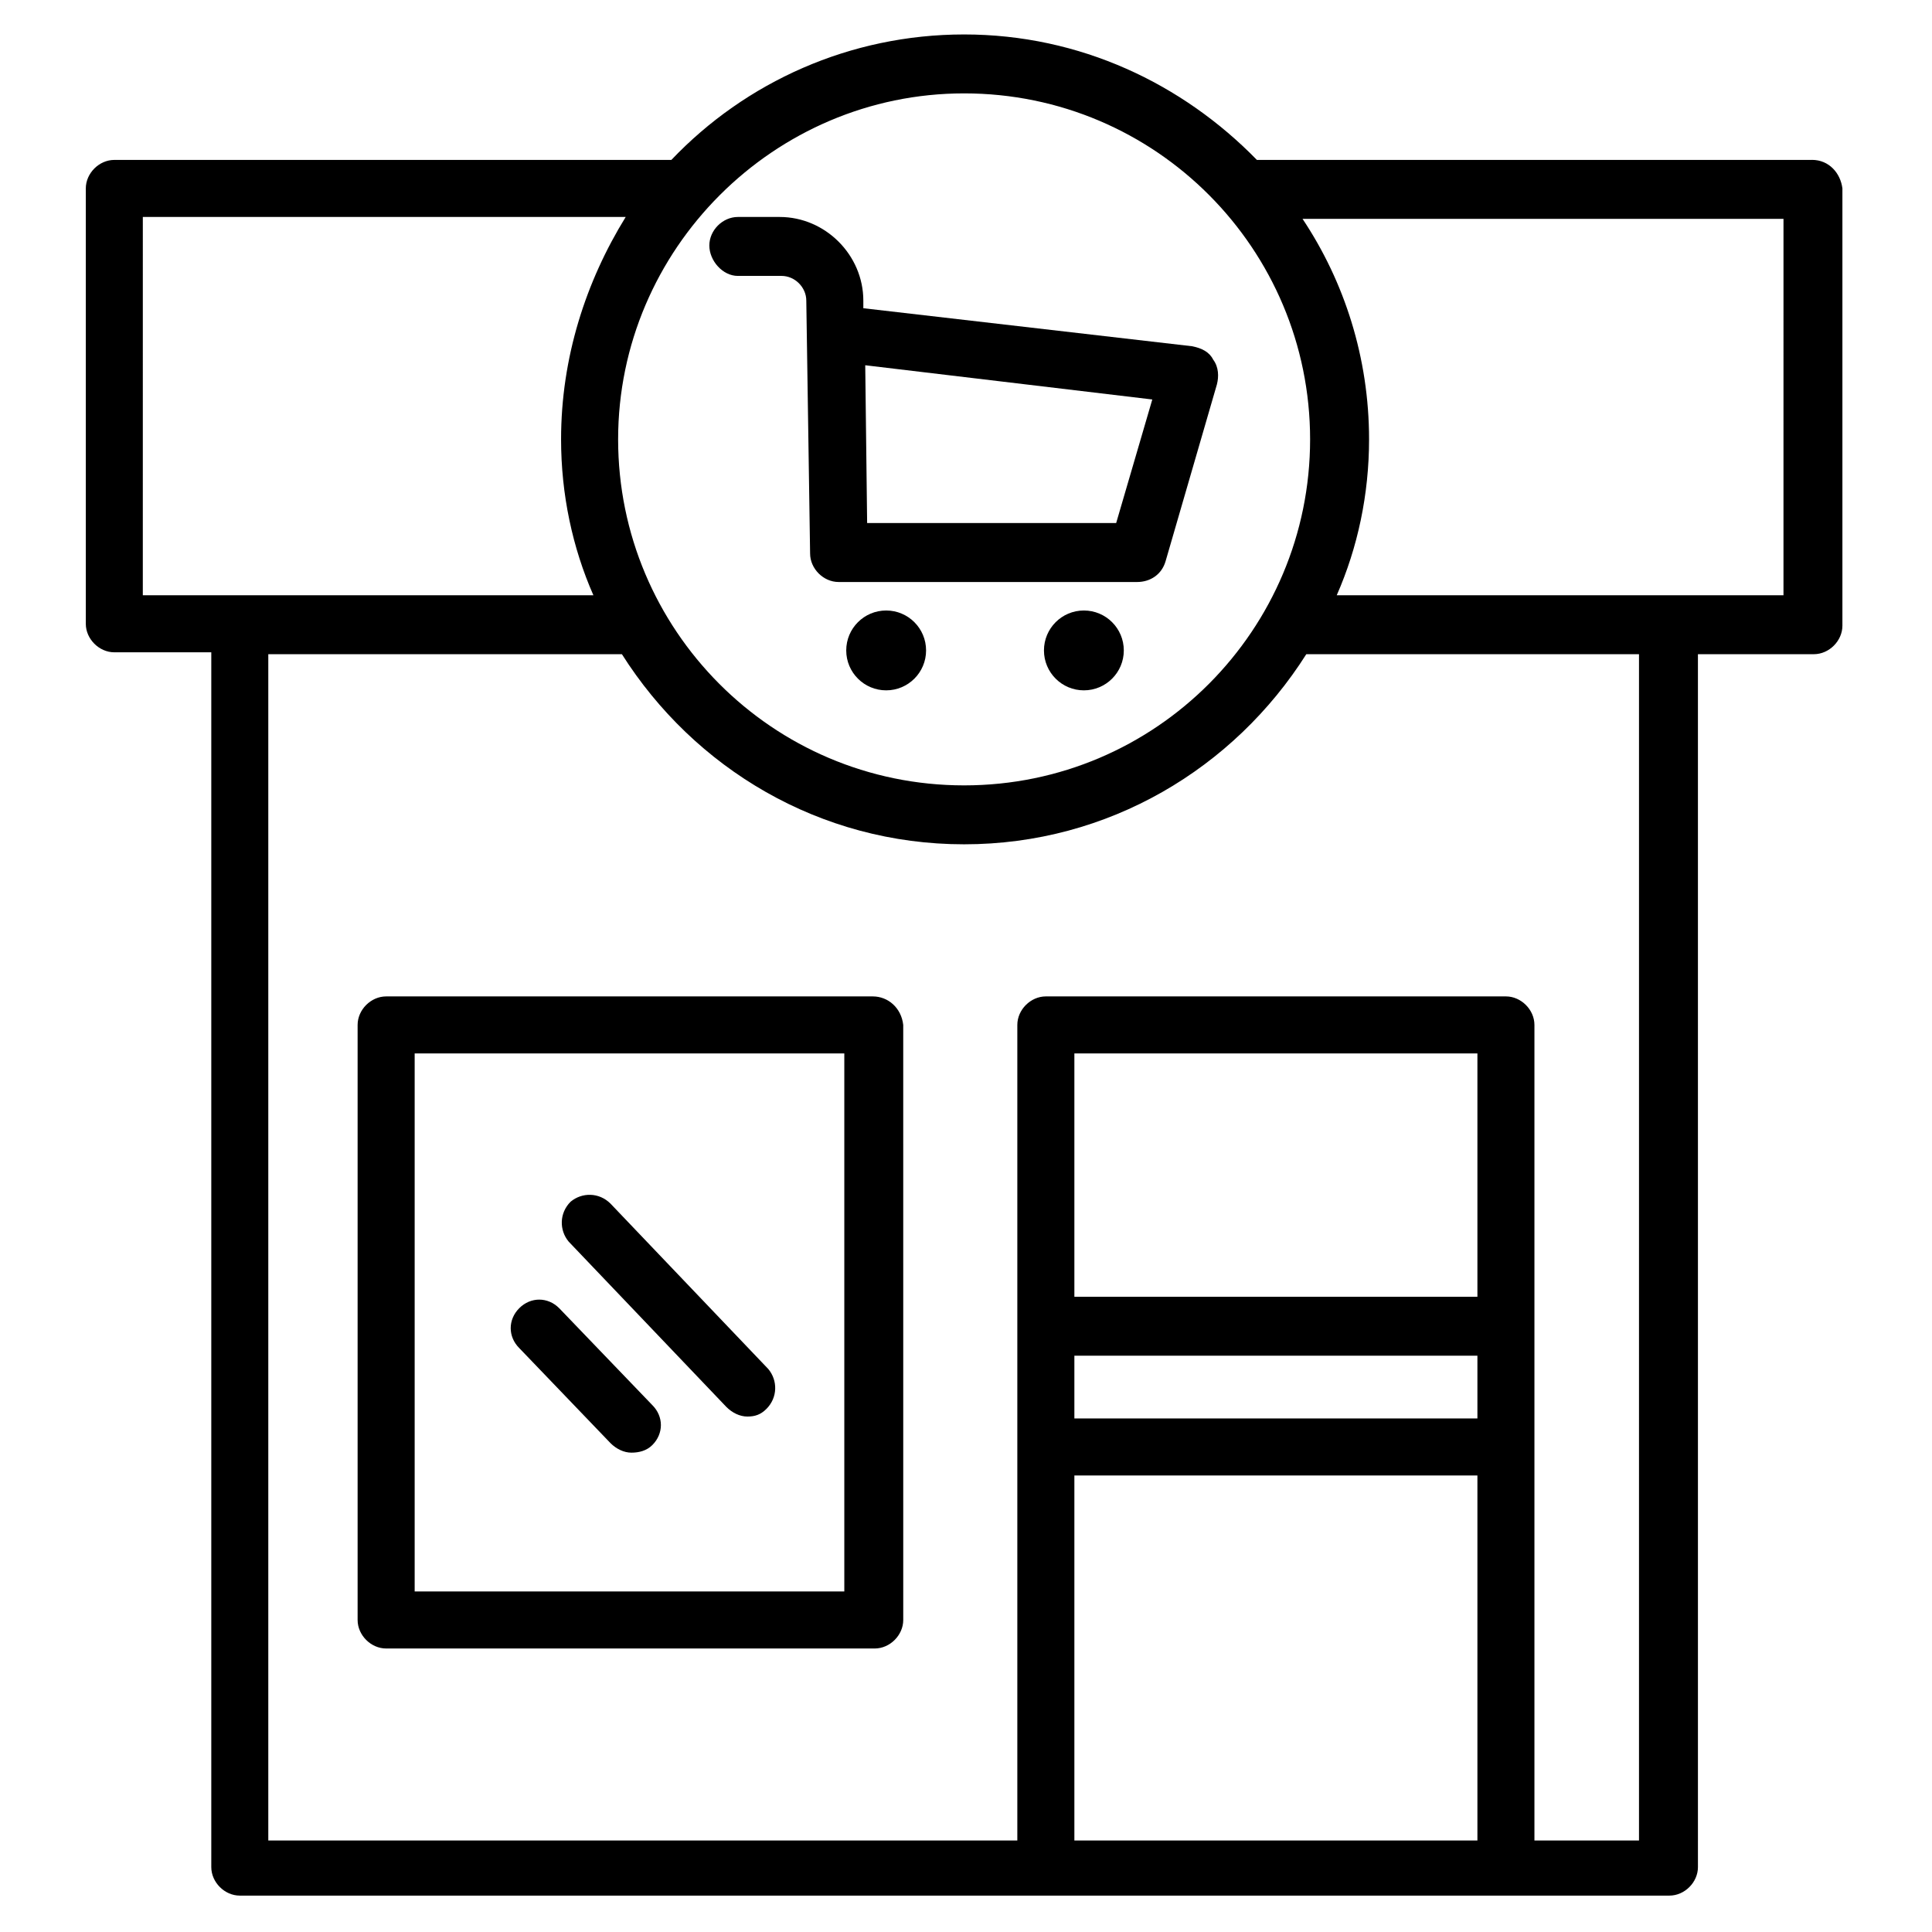
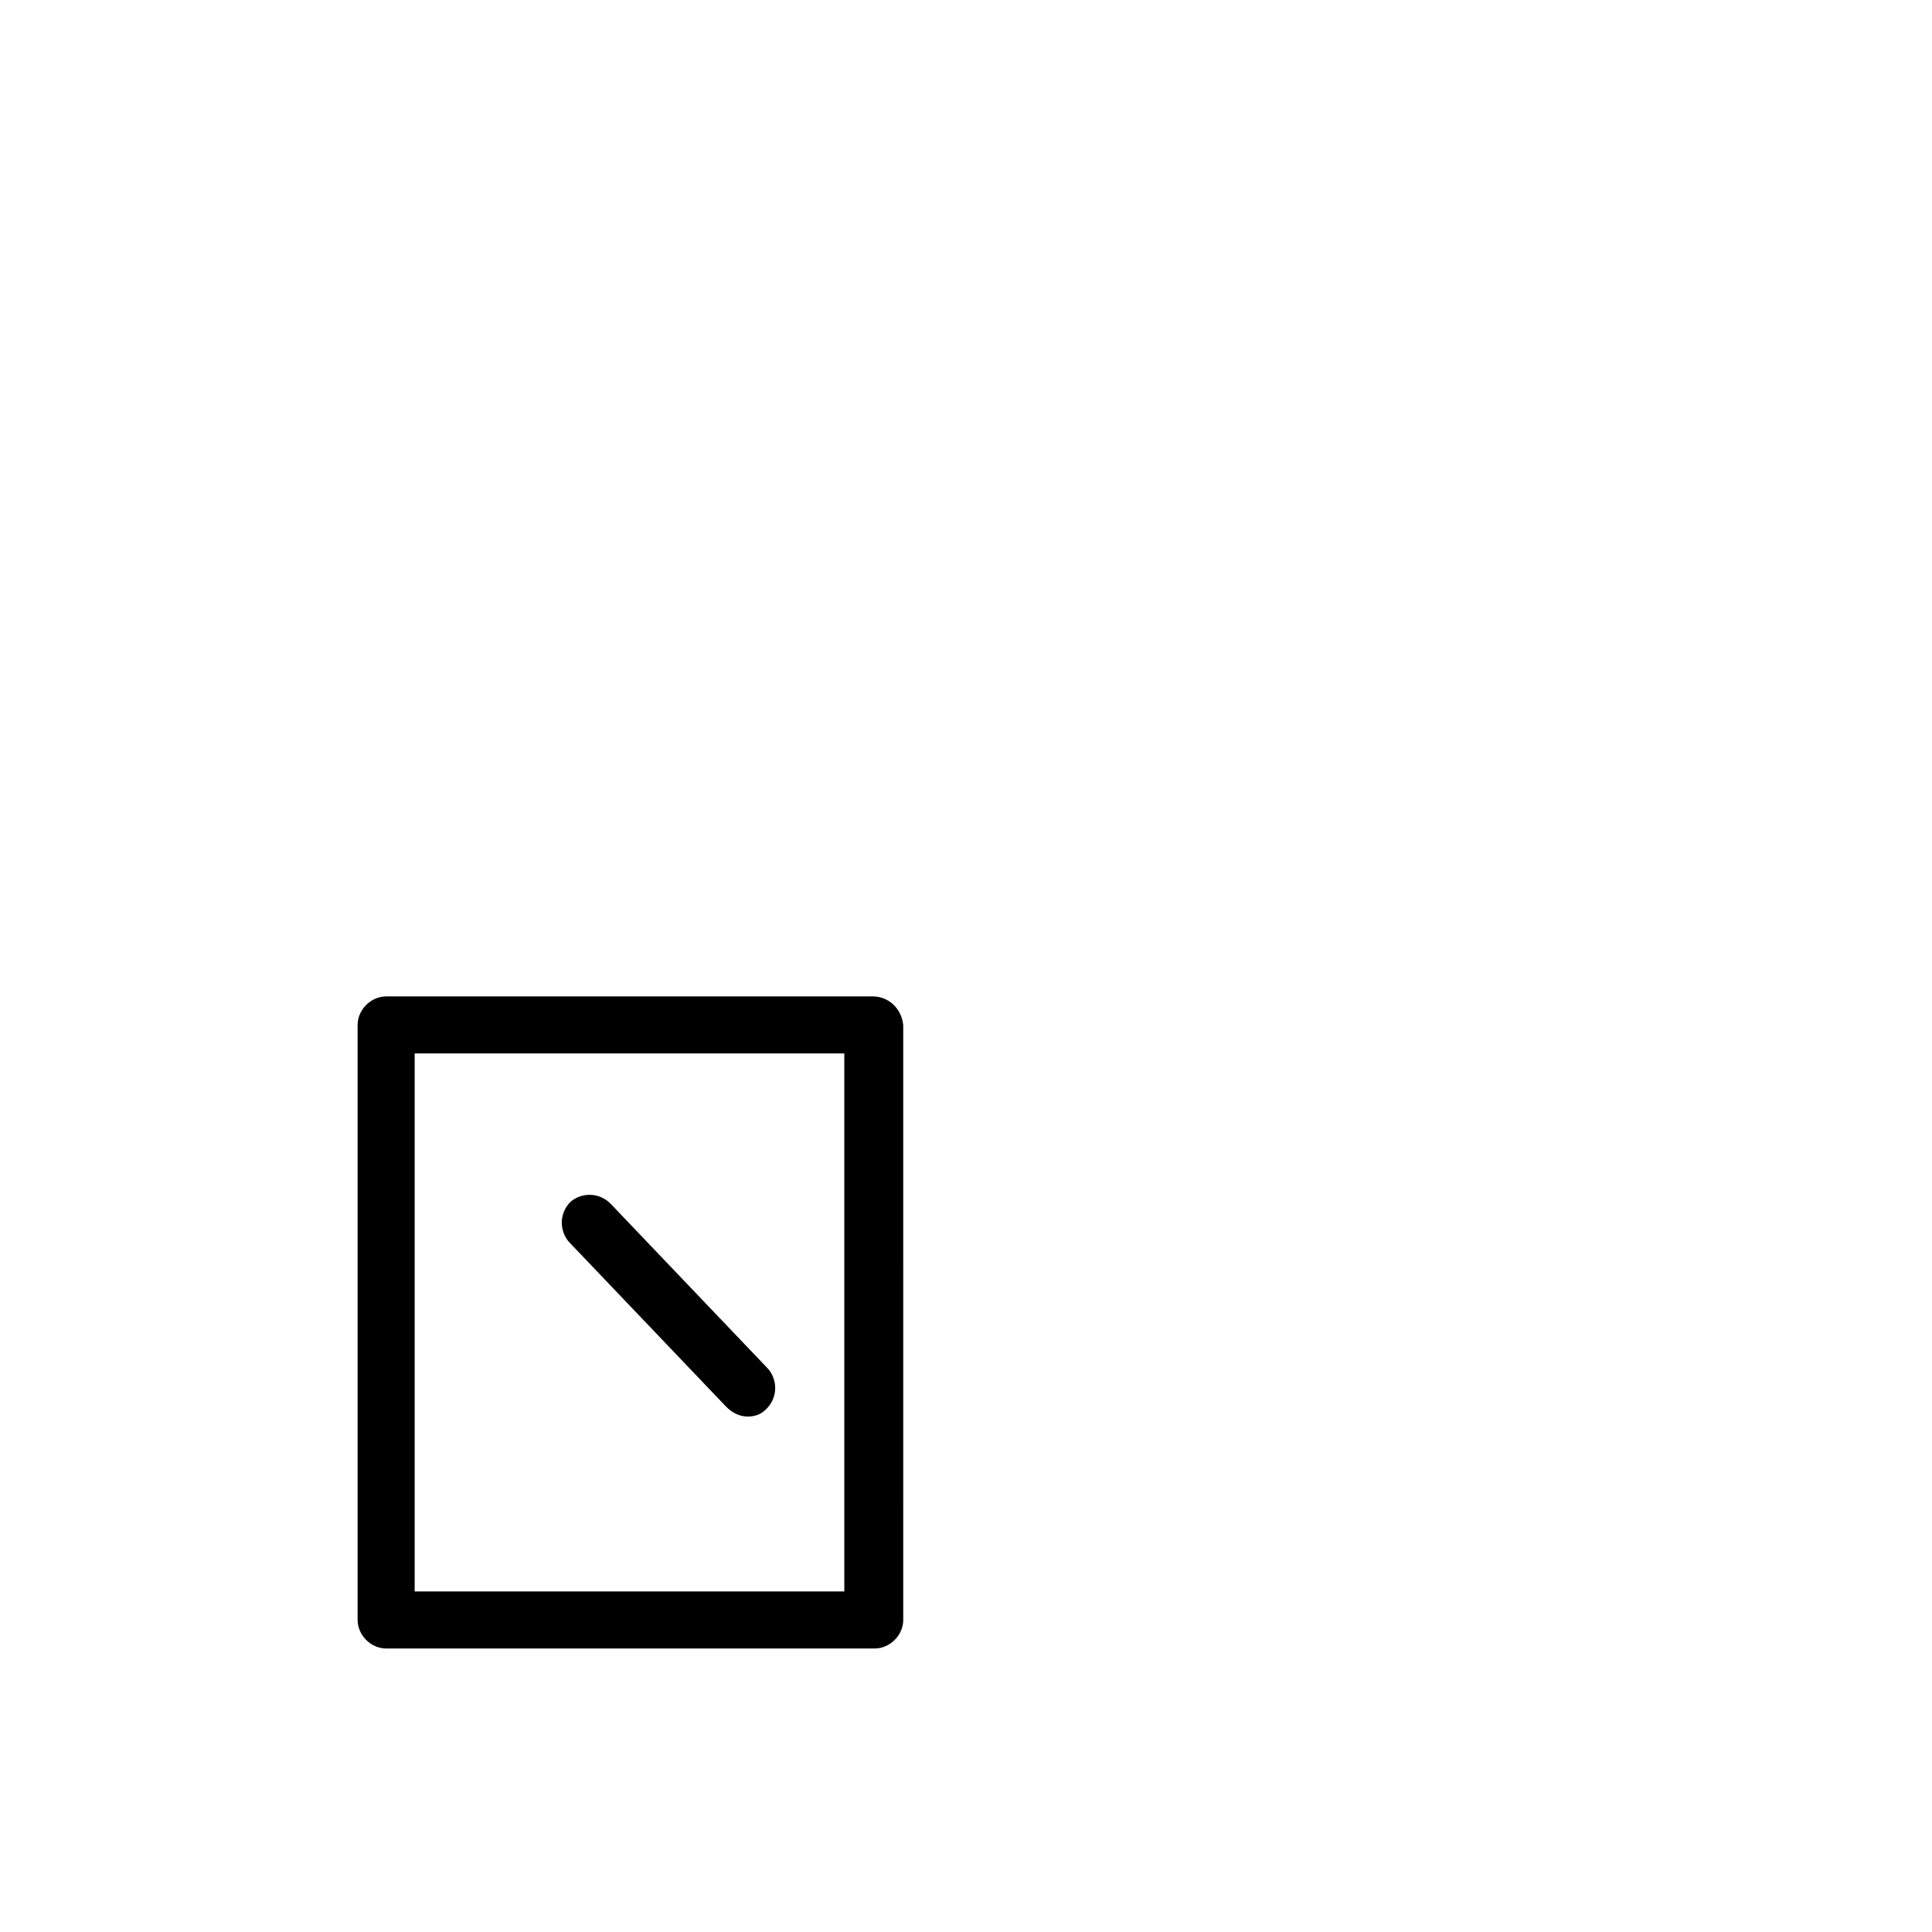
<svg xmlns="http://www.w3.org/2000/svg" fill="#000000" width="800px" height="800px" version="1.1" viewBox="144 144 512 512">
  <g>
    <path d="m375.31 408.06h-128.98c-4.031 0-7.559 3.527-7.559 7.559v157.69c0 4.031 3.527 7.559 7.559 7.559h129.48c4.031 0 7.559-3.527 7.559-7.559l-0.004-157.69c-0.504-4.535-4.027-7.559-8.059-7.559zm-7.559 157.69h-113.86v-142.58h113.86z" />
-     <path d="m305.79 526.45c1.512 1.512 3.527 2.519 5.543 2.519s4.031-0.504 5.543-2.016c3.023-3.023 3.023-7.559 0-10.578l-24.688-25.695c-3.023-3.023-7.559-3.023-10.578 0-3.023 3.023-3.023 7.559 0 10.578z" />
    <path d="m336.52 516.88c1.512 1.512 3.527 2.519 5.543 2.519s3.527-0.504 5.039-2.016c3.023-3.023 3.023-7.559 0.504-10.578l-41.816-43.832c-3.023-3.023-7.559-3.023-10.578-0.504-3.023 3.023-3.023 7.559-0.504 10.578z" />
-     <path d="m624.2 186.38h-147.11c-19.648-20.152-46.855-33.25-77.586-33.25-30.23 0-57.938 12.594-77.586 33.25h-147.62c-4.031 0-7.559 3.527-7.559 7.559v115.37c0 4.031 3.527 7.559 7.559 7.559h25.695v321.93c0 4.031 3.527 7.559 7.559 7.559h378.86c4.031 0 7.559-3.527 7.559-7.559l-0.004-321.43h30.73c4.031 0 7.559-3.527 7.559-7.559v-115.88c-0.504-4.031-3.527-7.559-8.059-7.559zm-224.7-17.633c50.883 0 91.691 41.312 91.691 91.691 0 50.383-40.809 91.695-91.691 91.695-50.883 0-91.691-41.312-91.691-91.691-0.004-50.383 41.309-91.695 91.691-91.695zm-217.65 32.746h127.97c-10.578 17.133-17.129 37.285-17.129 58.945 0 14.609 3.023 28.719 8.566 41.312h-119.41zm353.68 318.41h-106.81v-16.625h106.81zm0-32.246h-106.81v-64.488h106.81zm-106.81 144.09v-96.73h106.81v96.73zm149.63 0h-27.711v-216.13c0-4.031-3.527-7.559-7.559-7.559h-121.92c-4.031 0-7.559 3.527-7.559 7.559v216.13h-198.5v-314.38h93.707c19.145 30.23 52.395 50.383 90.688 50.383 38.289 0 71.539-20.152 90.688-50.383h88.168zm38.289-330h-118.39c5.543-12.594 8.566-26.703 8.566-41.312 0-21.664-6.551-41.816-17.633-58.441h127.46z" />
-     <path d="m389.42 316.37c0 5.844-4.734 10.578-10.578 10.578s-10.582-4.734-10.582-10.578 4.738-10.582 10.582-10.582 10.578 4.738 10.578 10.582" />
-     <path d="m441.82 316.37c0 5.844-4.738 10.578-10.582 10.578s-10.578-4.734-10.578-10.578 4.734-10.582 10.578-10.582 10.582 4.738 10.582 10.582" />
-     <path d="m339.54 217.12h11.586c3.527 0 6.551 3.023 6.551 6.551l1.008 67.008c0 4.031 3.527 7.559 7.559 7.559h79.098c3.527 0 6.551-2.016 7.559-5.543l13.602-46.855c0.504-2.016 0.504-4.535-1.008-6.551-1.008-2.016-3.023-3.023-5.543-3.527l-87.16-10.078v-2.016c0-12.09-10.078-22.168-22.168-22.168h-11.082c-4.031 0-7.559 3.527-7.559 7.559s3.527 8.062 7.559 8.062zm109.83 32.746-9.574 32.746h-65.996l-0.504-41.816z" />
  </g>
</svg>